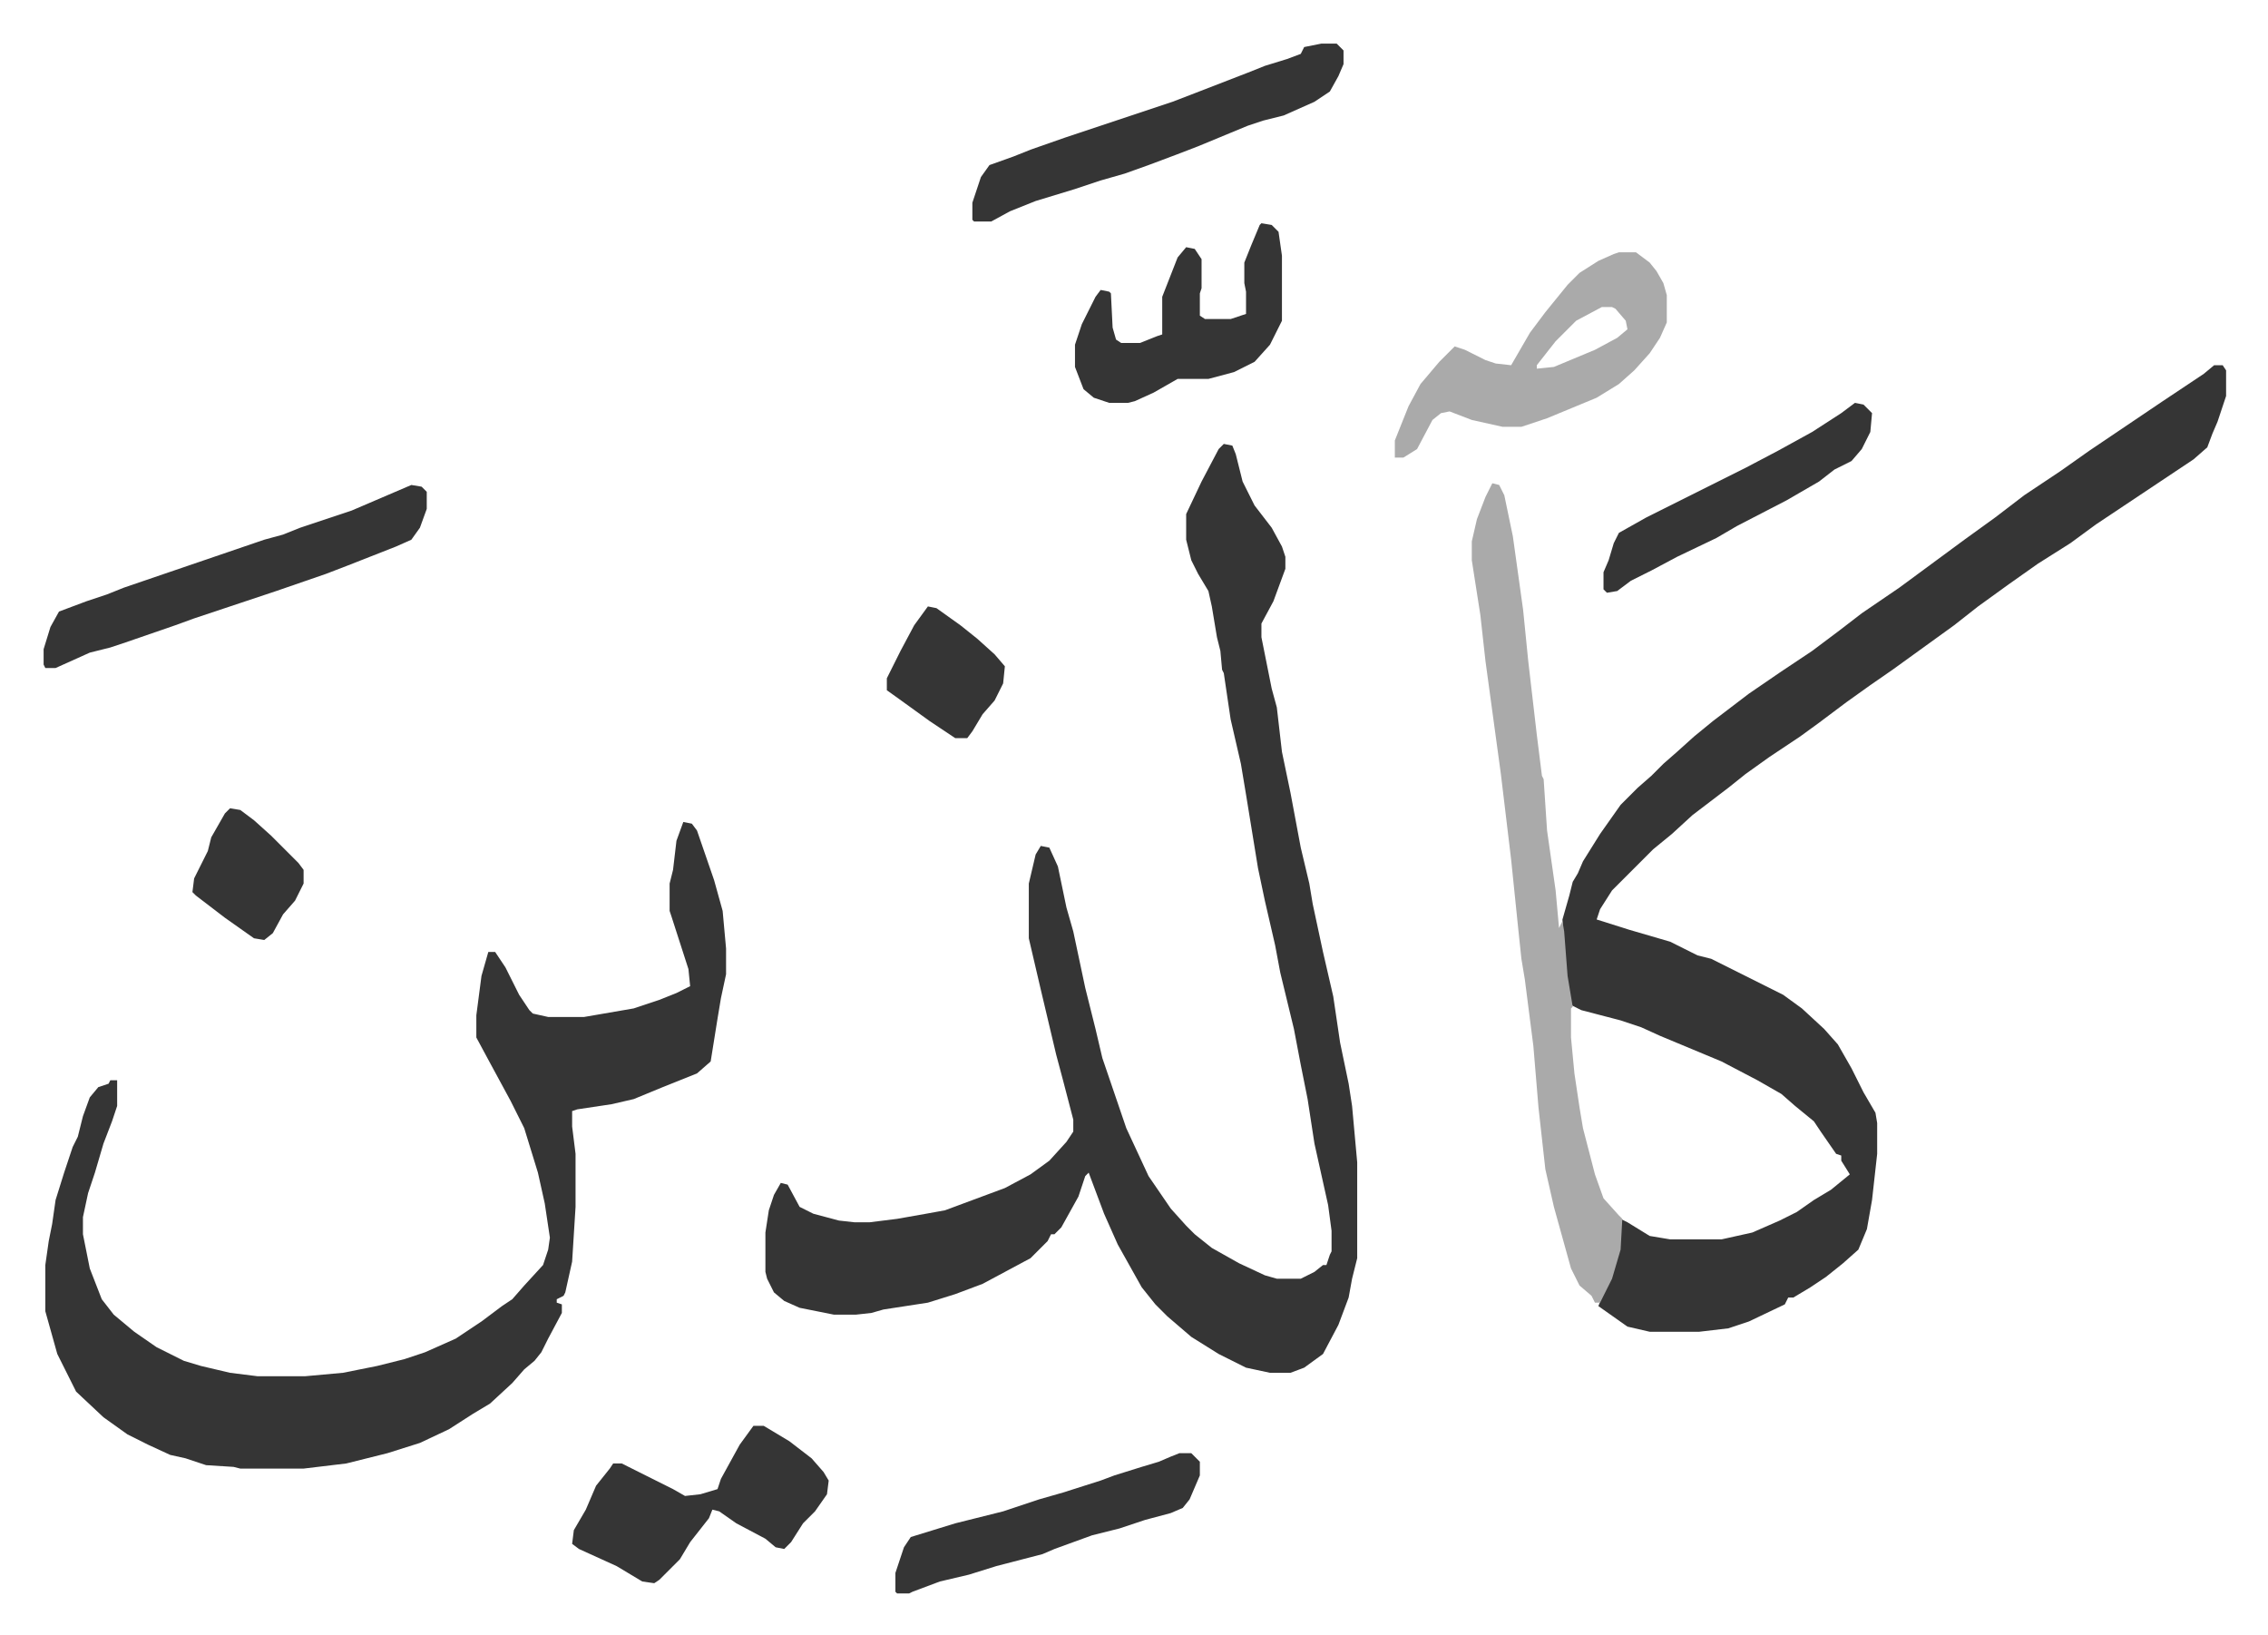
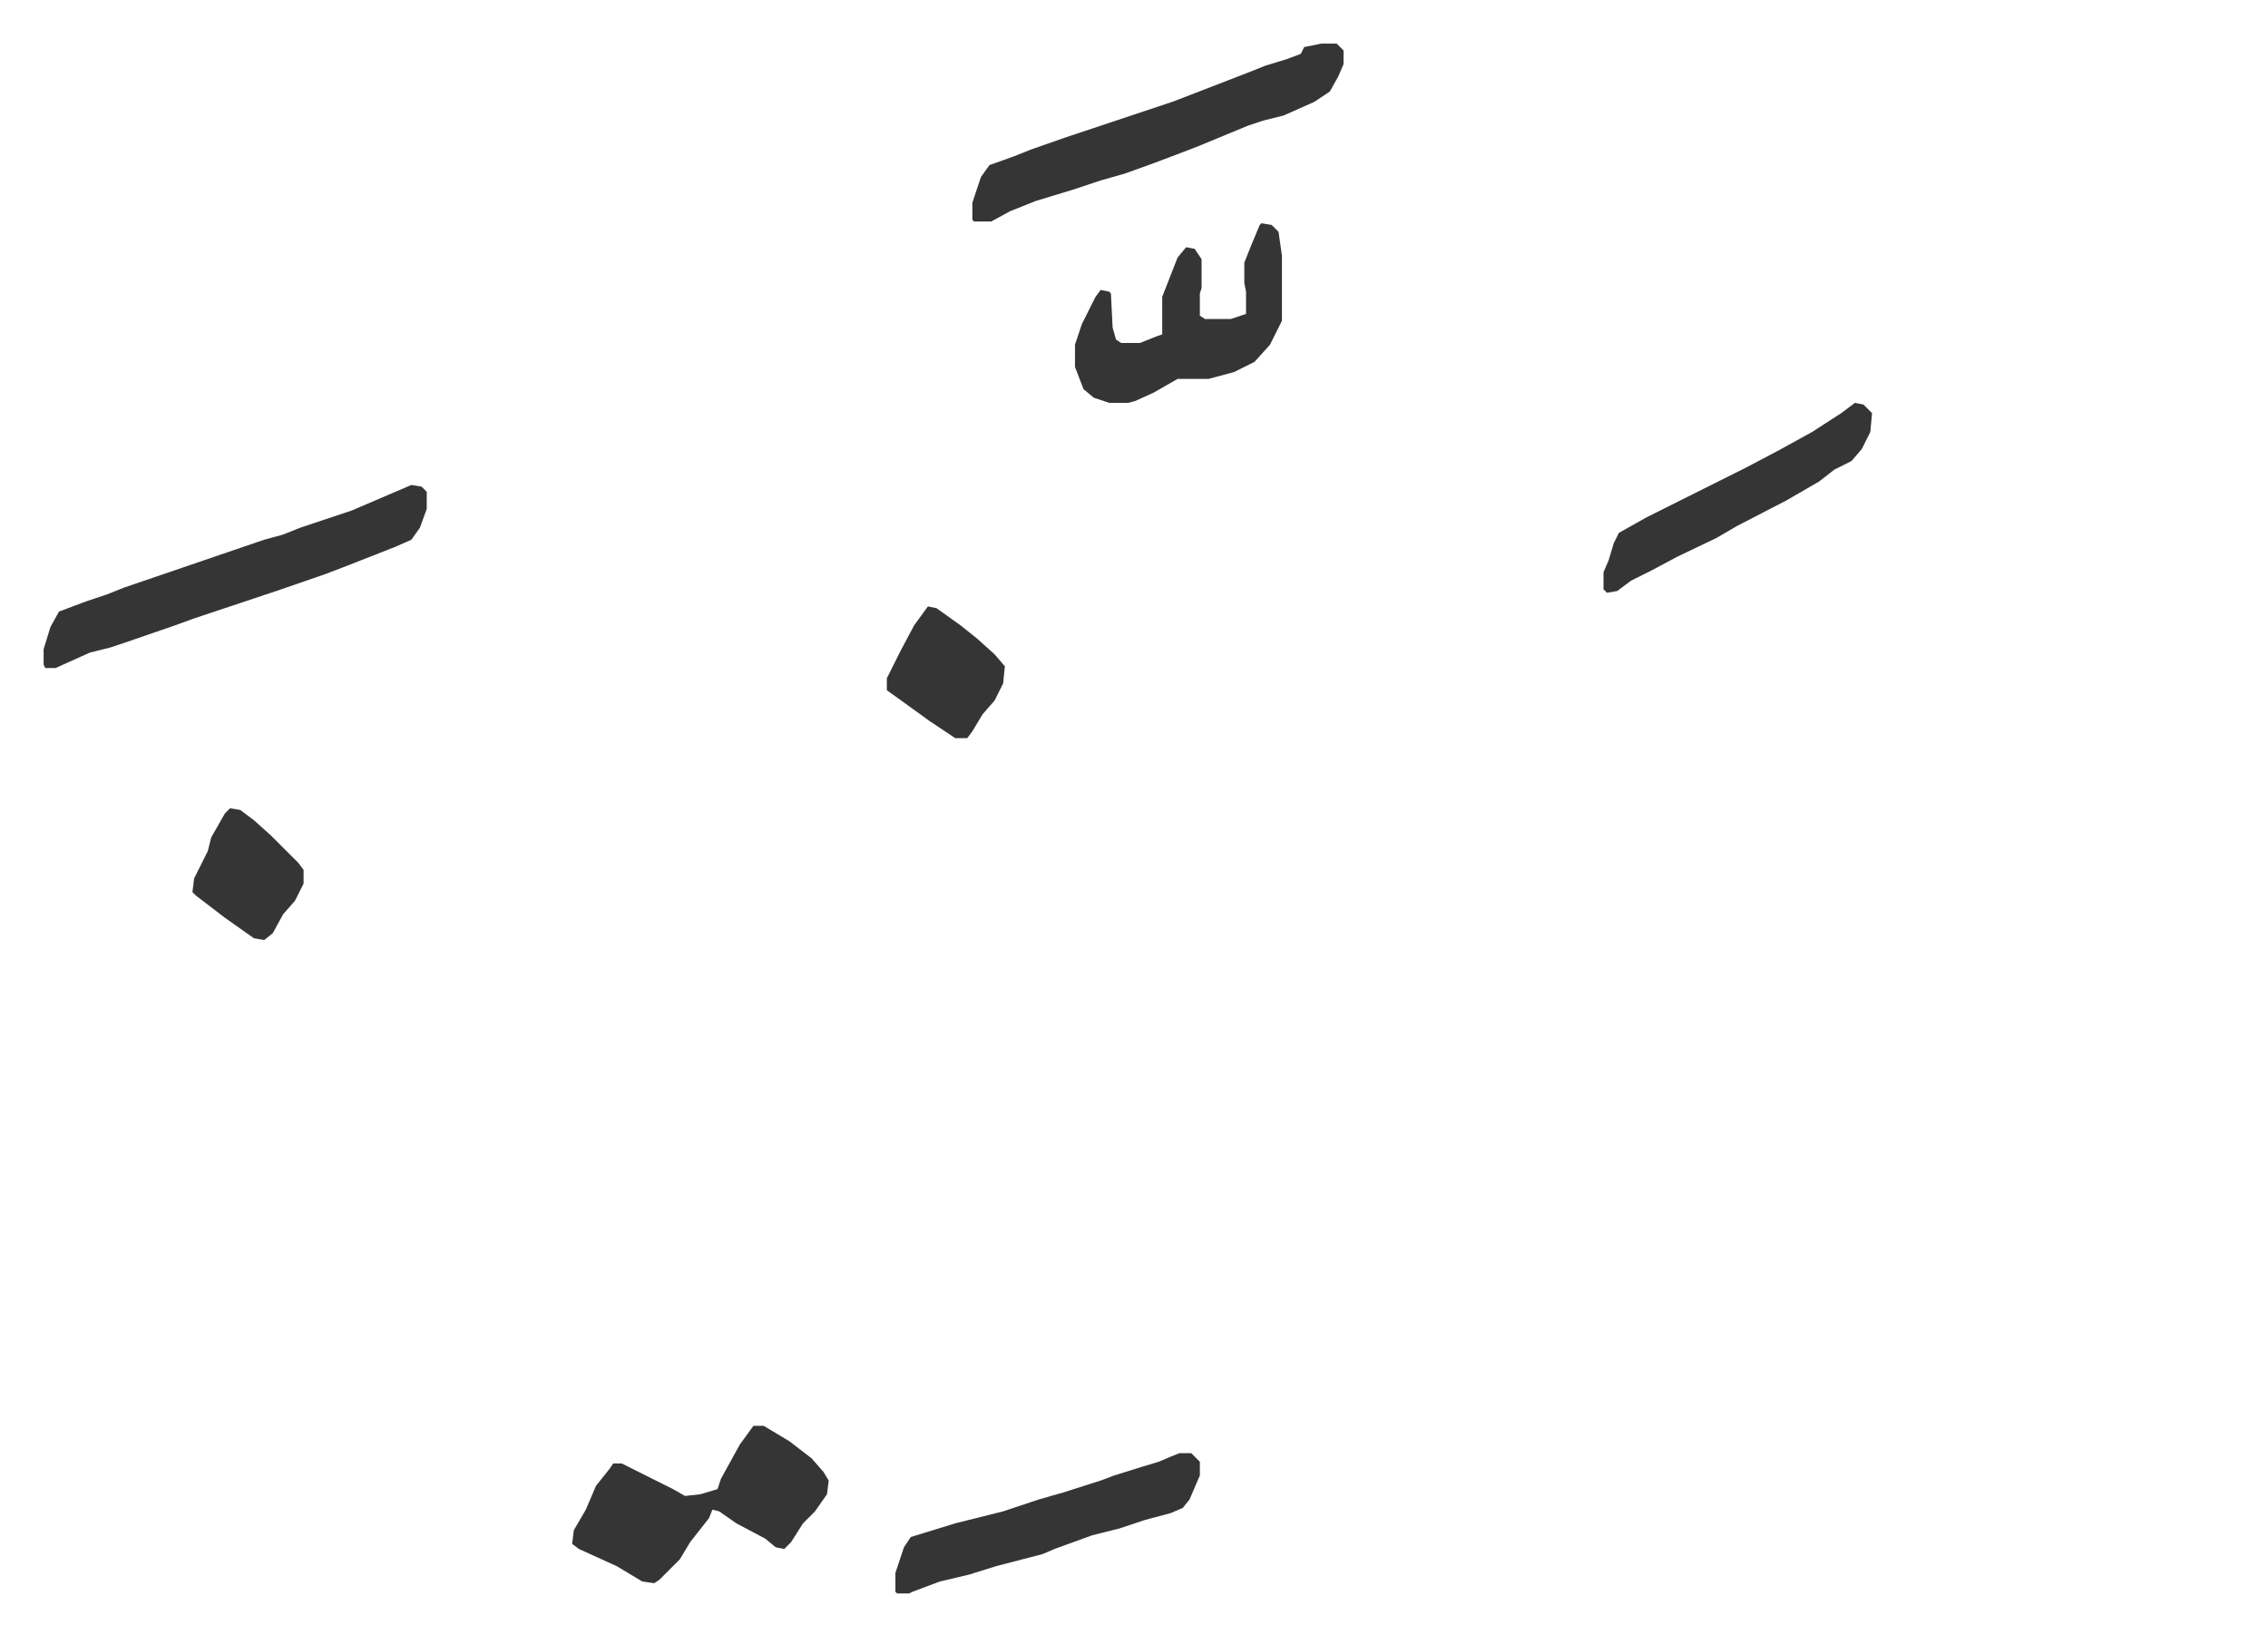
<svg xmlns="http://www.w3.org/2000/svg" viewBox="-25.5 220.5 1326 956">
-   <path fill="#353535" id="rule_normal" d="m690 480 5 1 2 5 4 16 7 14 10 13 6 11 2 6v7l-7 19-7 13v8l6 30 3 11 3 26 5 24 6 32 5 21 2 12 6 28 6 26 4 27 5 24 2 13 3 33v56l-3 12-2 11-6 16-9 17-11 8-8 3h-12l-14-3-16-8-16-10-14-12-7-7-8-10-14-25-8-18-6-16-3-8-2 2-4 12-10 18-4 4h-2l-2 4-10 10-28 15-16 6-16 5-26 4-7 2-9 1h-13l-20-4-9-4-6-5-4-8-1-4v-23l2-13 3-9 4-7 4 1 7 13 8 4 15 4 9 1h9l16-2 17-3 11-2 35-13 15-8 11-8 10-11 4-6v-7l-6-23-4-15-9-38-7-30v-32l4-17 3-5 5 1 5 11 5 24 4 14 7 33 6 24 4 17 14 41 13 28 13 19 9 10 5 5 10 8 16 9 15 7 7 2h14l8-4 5-4h2l2-6 1-2v-12l-2-15-8-36-4-26-4-20-4-21-8-33-3-16-6-26-4-19-7-43-3-18-6-26-4-27-1-2-1-11-2-8-3-18-2-9-6-10-4-8-3-12v-15l9-19 10-19zm579-46h5l2 3v15l-5 15-3 7-3 8-8 7-21 14-36 24-15 11-19 12-17 12-18 13-14 11-18 13-18 13-13 9-14 10-16 12-11 8-18 12-14 10-10 8-21 16-12 11-11 9-19 19-5 5-7 11-2 6 19 6 24 7 16 8 8 2 16 8 26 13 11 8 13 12 8 9 8 14 7 14 7 12 1 6v18l-3 27-3 17-5 12-9 8-10 8-9 6-10 6h-3l-2 4-21 10-12 4-17 2h-29l-13-3-17-12 2-5 6-13 4-15 1-18 4 2 13 8 12 2h30l18-4 16-7 10-5 10-7 10-6 11-9-5-8v-3l-3-1-9-13-4-6-11-9-8-7-14-8-21-11-24-10-12-5-11-5-12-4-23-6-6-3-4-25-1-25 4-14 2-8 3-5 3-7 10-16 12-17 10-10 8-7 7-7 8-7 10-9 11-9 21-16 19-13 18-12 16-12 13-10 22-15 19-14 19-14 18-13 17-13 21-14 17-12 43-29 24-16zM374 701l5 1 3 4 10 29 5 18 2 22v15l-3 14-2 12-4 25-8 7-20 8-17 7-13 3-20 3-3 1v9l2 16v31l-2 32-4 18-1 2-4 2v2l3 1v5l-8 15-4 8-4 5-6 5-7 8-13 12-10 6-14 9-17 8-19 6-24 6-25 3h-37l-4-1-16-1-12-4-9-2-13-6-12-6-14-10-16-15-11-22-7-25v-27l2-14 2-10 2-14 5-16 5-15 3-6 3-12 4-11 5-6 6-2 1-2h4v15l-3 9-5 13-5 17-4 12-3 14v10l4 20 7 18 7 9 12 10 13 9 16 8 10 3 17 4 16 2h28l22-2 20-4 16-4 12-4 18-8 15-10 12-9 6-4 7-8 11-12 3-9 1-7-3-20-4-18-8-26-8-16-13-24-7-13v-13l3-23 4-14h4l6 9 8 16 6 9 2 2 9 2h21l29-5 15-5 10-4 8-4-1-10-10-31-1-3v-16l2-8 2-17z" />
-   <path fill="#aaa" id="rule_hamzat_wasl" d="m847 503 4 1 3 6 5 24 6 43 3 30 5 43 3 24 1 2 2 30 5 35 2 22 2-4 1 6 2 26 3 18-1 1v17l2 21 3 20 2 12 7 27 5 14 9 10 2 2-1 18-5 17-7 14h-3l-2-4-7-6-5-10-10-36-5-22-4-36-3-36-5-39-2-12-2-19-4-39-6-50-9-66-3-27-5-32v-11l3-13 5-13zm74-135h10l8 6 4 5 4 7 2 7v16l-4 9-6 9-9 10-9 8-13 8-29 12-15 5h-11l-18-4-13-5-5 1-5 4-9 17-8 5h-5v-10l8-20 7-13 11-13 9-9 6 2 12 6 6 2 9 1 11-19 9-12 13-16 7-7 11-7 9-4zm-10 32-15 8-12 12-11 14v2l10-1 24-10 13-7 6-5-1-5-6-7-2-1z" />
  <path fill="#353535" id="rule_normal" d="m215 504 6 1 3 3v10l-4 11-5 7-9 4-28 11-13 5-29 10-21 7-9 3-18 6-11 4-29 10-9 3-12 3-20 9H1l-1-2v-9l4-13 5-9 16-6 12-4 10-4 41-14 41-14 11-3 10-4 30-10 21-9zm532-258h9l4 4v8l-3 7-5 9-9 6-18 8-12 3-9 3-29 12-13 5-16 6-14 5-14 4-15 5-23 7-15 6-11 6h-10l-1-1v-10l5-15 5-7 14-5 10-4 20-7 9-3 54-18 13-5 31-12 10-4 13-4 8-3 2-4zm-332 808h6l15 9 13 10 7 8 3 5-1 8-7 10-7 7-7 11-4 4-5-1-6-5-17-9-10-7-4-1-2 5-11 14-6 10-12 12-3 2-7-1-15-9-22-10-4-3 1-8 7-12 6-14 8-10 2-3h5l14 7 16 8 7 4 9-1 10-3 2-6 11-20zm297-703 6 1 4 4 2 14v38l-7 14-9 10-12 6-15 4h-18l-14 8-11 5-4 1h-11l-9-3-6-5-5-13v-13l4-12 8-16 3-4 5 1 1 1 1 20 2 7 3 2h11l10-4 3-1v-22l9-23 5-6 5 1 4 6v17l-1 3v13l3 2h15l9-3v-13l-1-5v-12l4-10 5-12zm-48 719h7l5 5v8l-6 14-4 5-7 3-15 4-15 5-16 4-22 8-7 3-27 7-16 5-17 4-16 6-2 1h-7l-1-1v-11l5-15 4-6 26-8 28-7 21-7 14-4 22-7 8-3 16-5 10-3 7-3zm395-614 5 1 5 5-1 11-5 10-6 7-10 5-9 7-19 11-29 15-12 7-23 11-15 8-12 6-8 6-6 1-2-2v-10l3-7 3-10 3-6 16-9 58-29 19-10 20-11 17-11zM517 575l5 1 14 10 10 8 10 9 6 7-1 10-5 10-7 8-6 10-3 4h-7l-9-6-6-4-18-13-7-5v-7l8-16 8-15zM109 693l6 1 8 6 10 9 16 16 3 4v8l-5 10-7 8-6 11-5 4-6-1-17-12-17-13-2-2 1-8 8-16 2-8 8-14z" />
</svg>